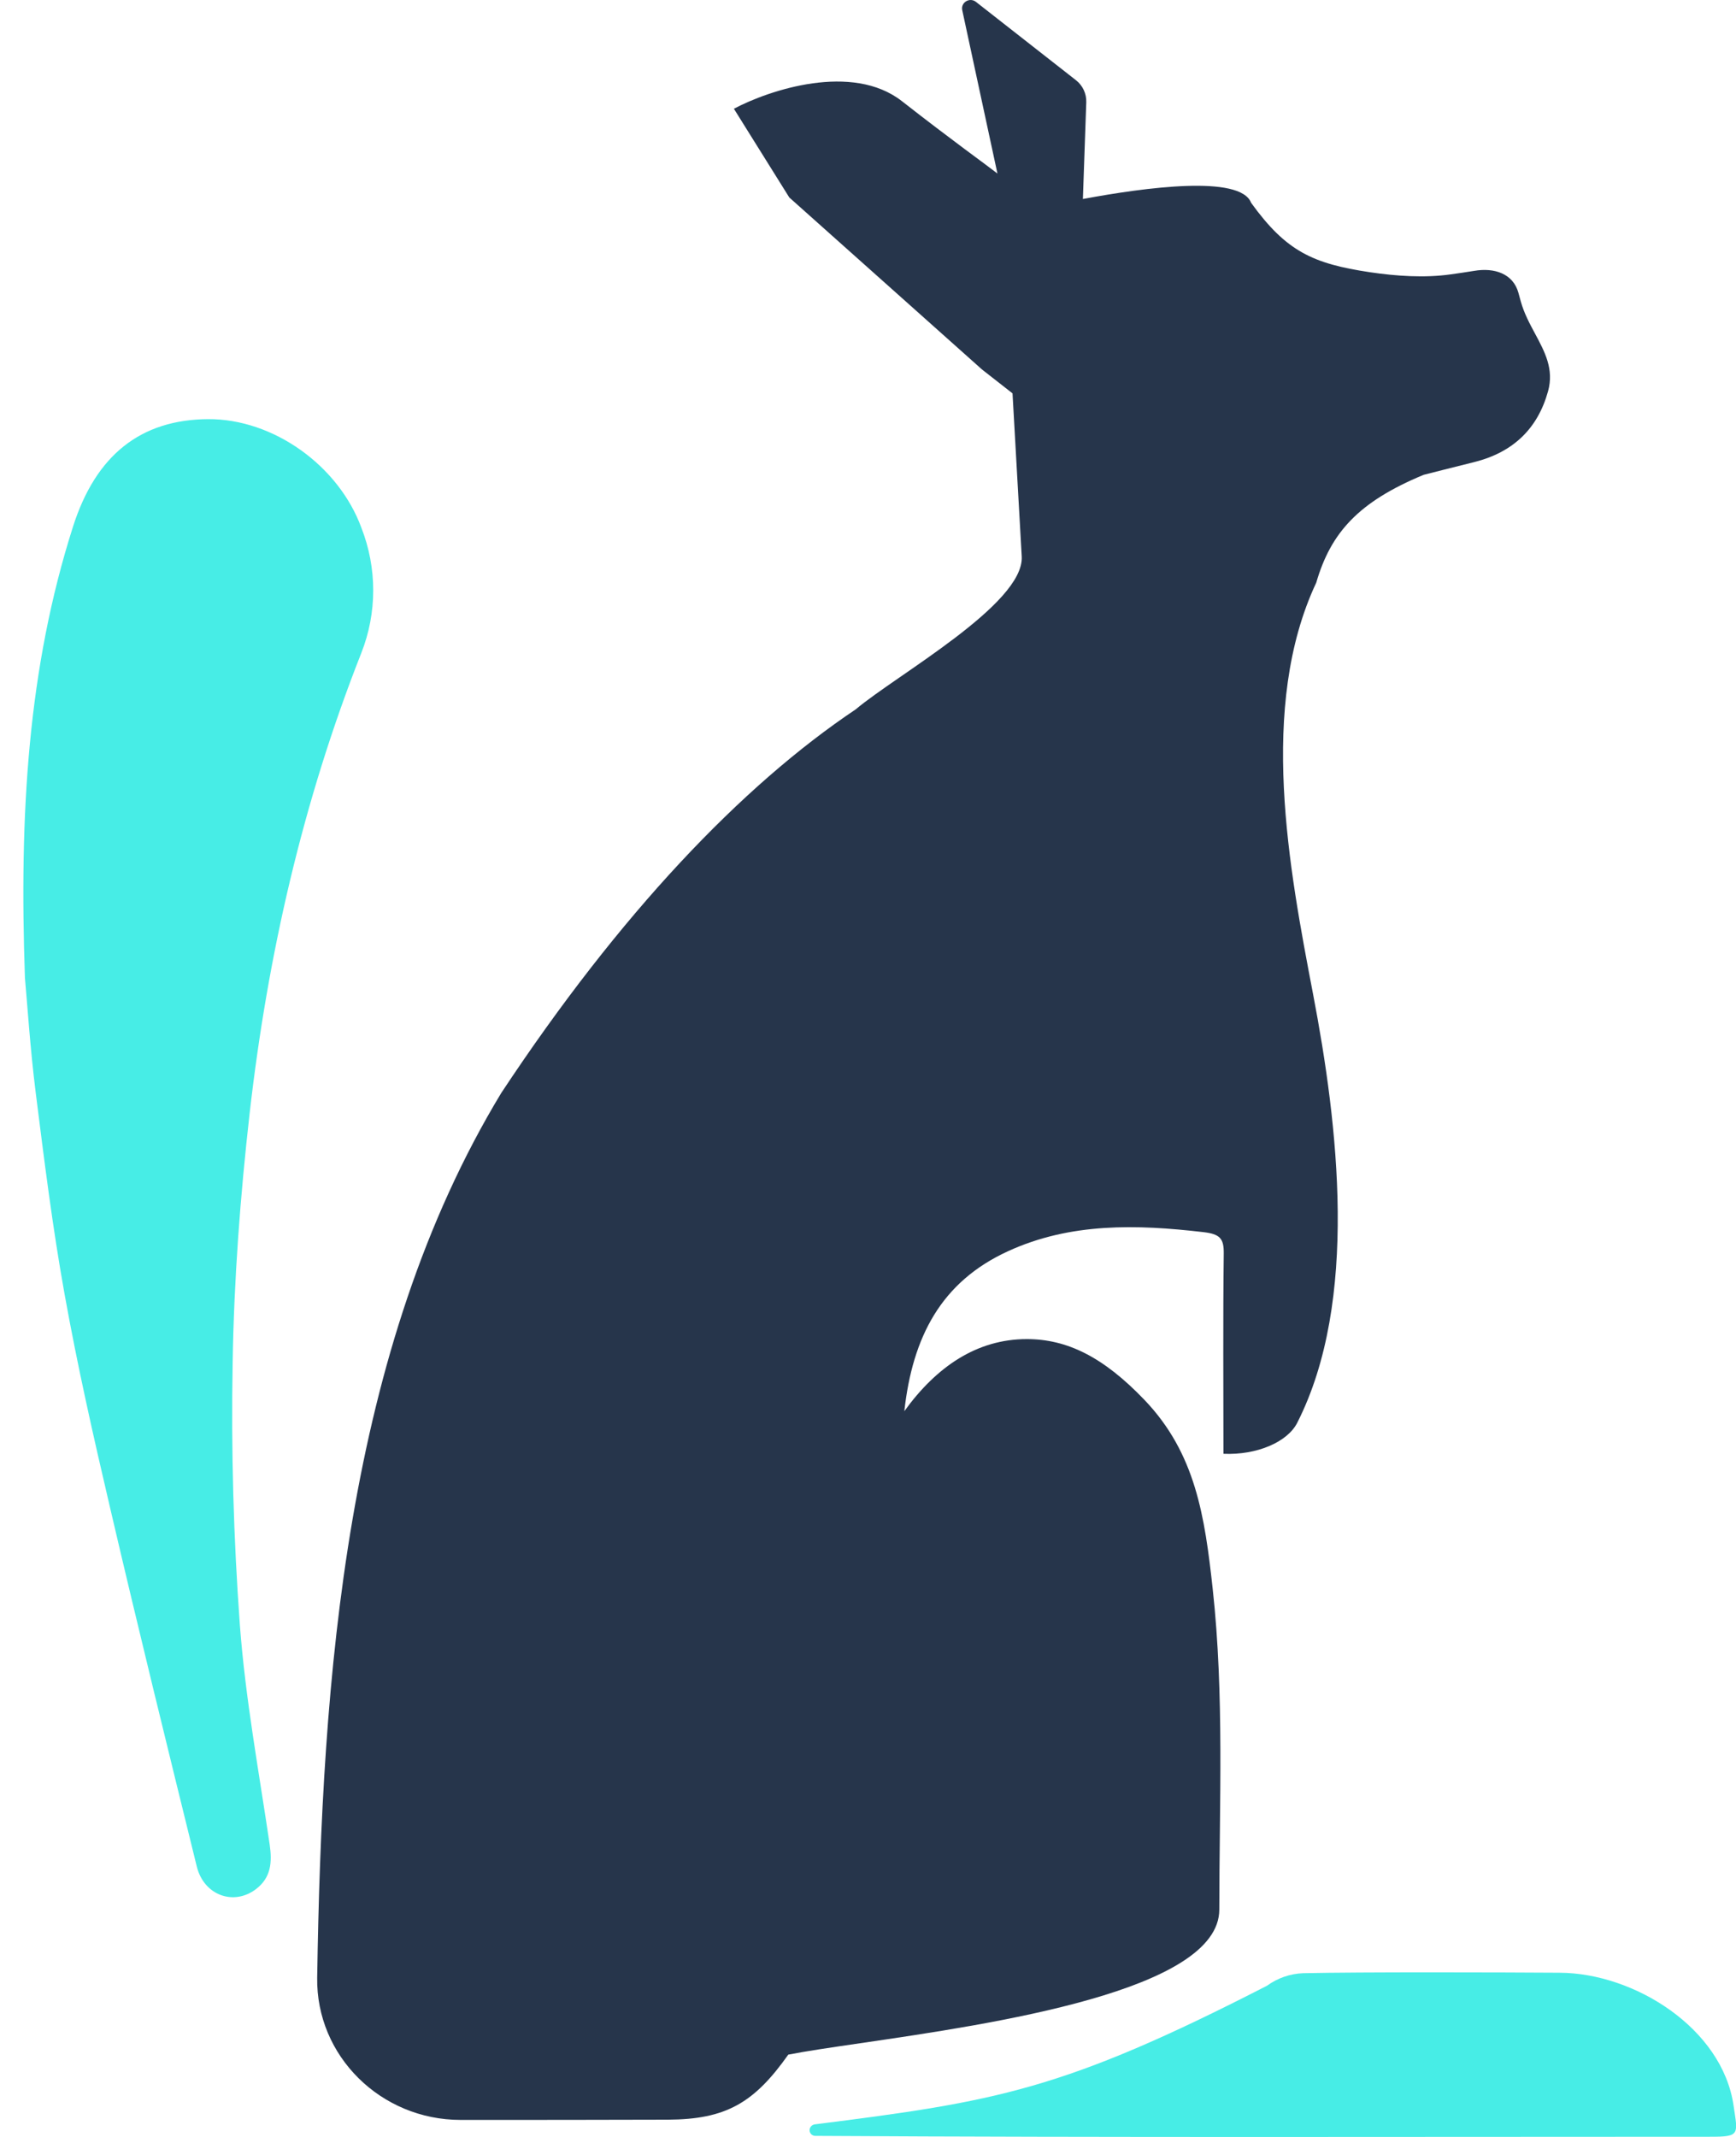
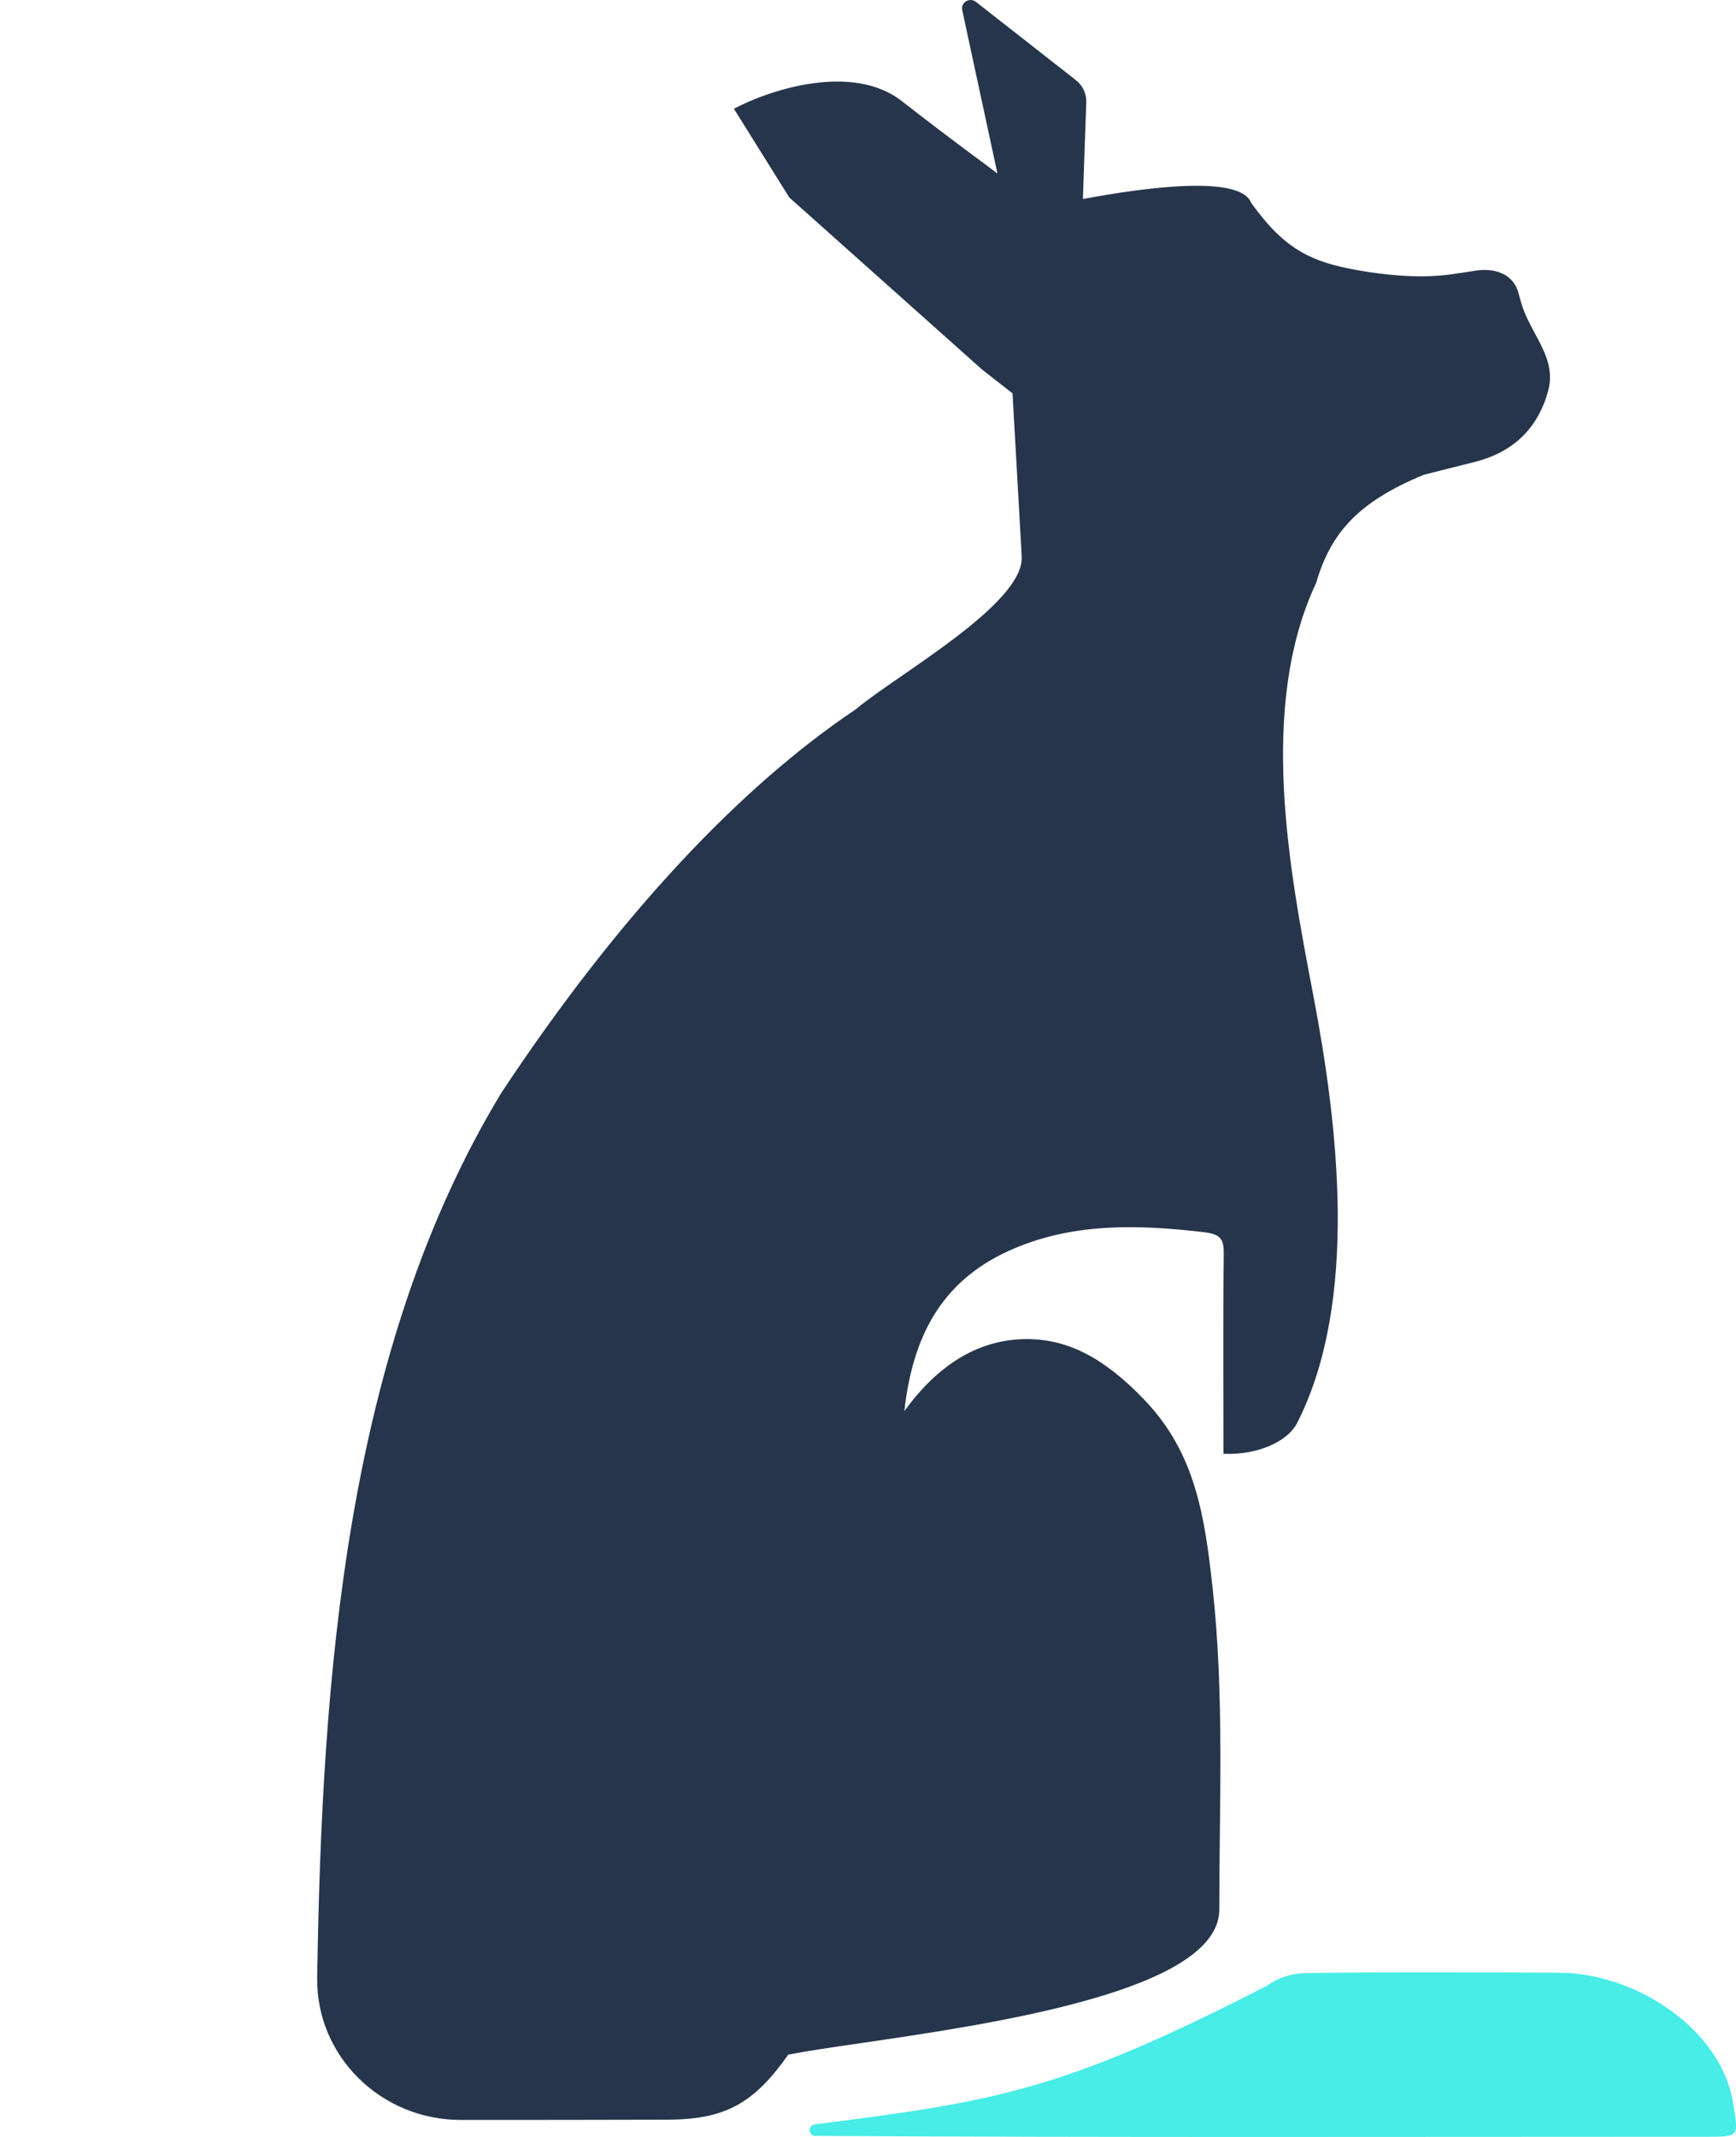
<svg xmlns="http://www.w3.org/2000/svg" width="52" height="64" viewBox="0 0 52 64" fill="none">
-   <path d="M0.747 29.286C0.573 24.361 0.837 20.004 2.187 15.772C2.871 13.626 4.215 12.568 6.23 12.553C8.191 12.541 10.145 13.949 10.826 15.809C11.298 17.019 11.297 18.352 10.823 19.556C9.068 24.003 8.016 28.617 7.478 33.34C7.197 35.822 7.008 38.324 6.969 40.819C6.921 43.434 6.995 46.059 7.185 48.669C7.35 50.869 7.756 53.055 8.078 55.244C8.154 55.769 8.123 56.23 7.668 56.577C7.006 57.084 6.109 56.769 5.895 55.903C5.012 52.315 4.128 48.724 3.29 45.125C2.795 43.011 2.317 40.892 1.933 38.753C1.572 36.747 1.323 34.737 1.068 32.711C0.904 31.402 0.819 30.083 0.747 29.286Z" fill="#47EDE6" />
  <path d="M24.25 63.797C24.251 63.708 24.32 63.634 24.408 63.623C29.855 62.935 31.848 62.604 37.952 59.471C38.265 59.243 38.641 59.112 39.031 59.096C40.783 59.058 44.959 59.07 46.712 59.082C48.955 59.091 51.59 60.745 51.927 63.06C52.054 63.925 52.132 63.994 51.237 63.994C42.558 63.994 33.108 64.02 24.419 63.968C24.325 63.968 24.25 63.891 24.25 63.797Z" fill="#47EDE6" />
  <path d="M23.643 5.915L29.415 11.066L30.329 11.781L30.605 16.671C30.675 18.098 26.846 20.219 25.633 21.244C22.222 23.531 18.572 27.354 15.015 32.733C10.352 40.432 9.642 50.219 9.501 59.228C9.464 61.576 11.408 63.489 13.794 63.49C15.885 63.49 17.977 63.49 20.002 63.483C21.744 63.475 22.588 62.983 23.612 61.535C24.119 61.434 24.87 61.324 25.76 61.194C29.75 60.611 36.523 59.622 36.523 57.189C36.523 53.986 36.674 50.775 36.325 47.584C36.087 45.409 35.812 43.529 34.285 41.93C33.045 40.633 31.956 40.105 30.757 40.105C29.265 40.105 28.052 40.929 27.088 42.264C27.335 40.038 28.191 38.389 30.198 37.471C32.068 36.614 34.05 36.669 36.043 36.901C36.539 36.959 36.662 37.086 36.656 37.544C36.631 39.543 36.647 41.541 36.647 43.54C37.65 43.584 38.564 43.188 38.857 42.612C40.713 38.959 40.078 33.675 39.331 29.77C38.615 26.023 37.684 21.159 39.427 17.45C39.862 15.953 40.691 15.03 42.643 14.221C42.643 14.221 43.794 13.928 44.167 13.837C45.334 13.543 46.064 12.828 46.371 11.715C46.552 11.057 46.274 10.539 45.981 9.993C45.818 9.691 45.652 9.38 45.555 9.033L45.555 9.03L45.555 9.03L45.554 9.03L45.554 9.03C45.531 8.943 45.507 8.857 45.483 8.771C45.326 8.198 44.766 8.008 44.158 8.112C43.928 8.15 43.695 8.183 43.463 8.216L43.463 8.216C42.672 8.329 41.821 8.269 41.035 8.153C39.332 7.897 38.53 7.535 37.476 6.074C37.151 5.229 34.3 5.612 32.437 5.96L32.538 3.06C32.546 2.805 32.432 2.561 32.229 2.402L29.233 0.056C29.045 -0.091 28.773 0.074 28.823 0.305L29.877 5.197C29.546 4.938 28.513 4.201 27.02 3.033C25.528 1.864 23.041 2.696 21.983 3.257L23.643 5.915Z" fill="#26354B" />
</svg>